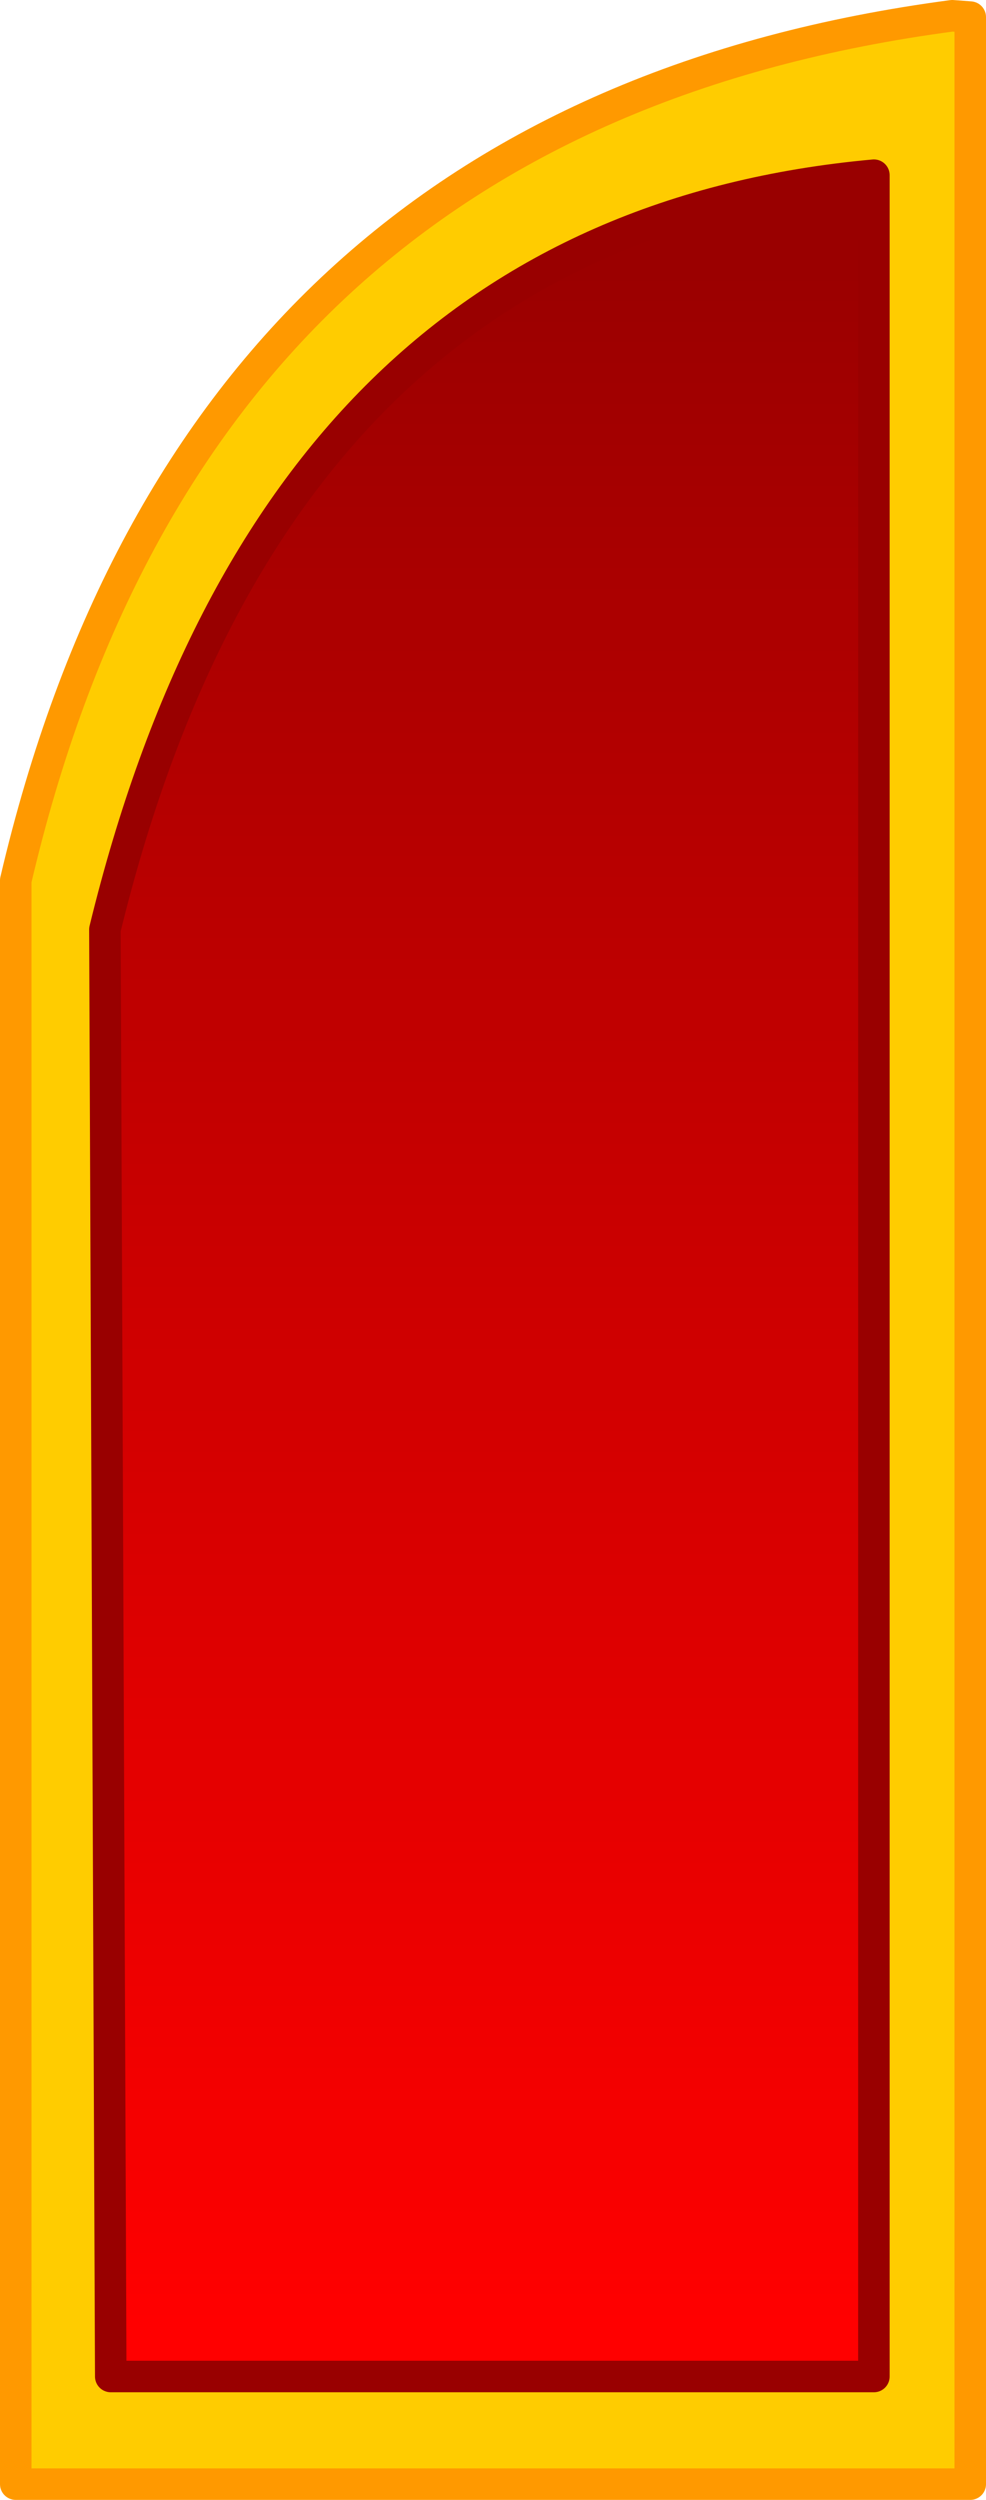
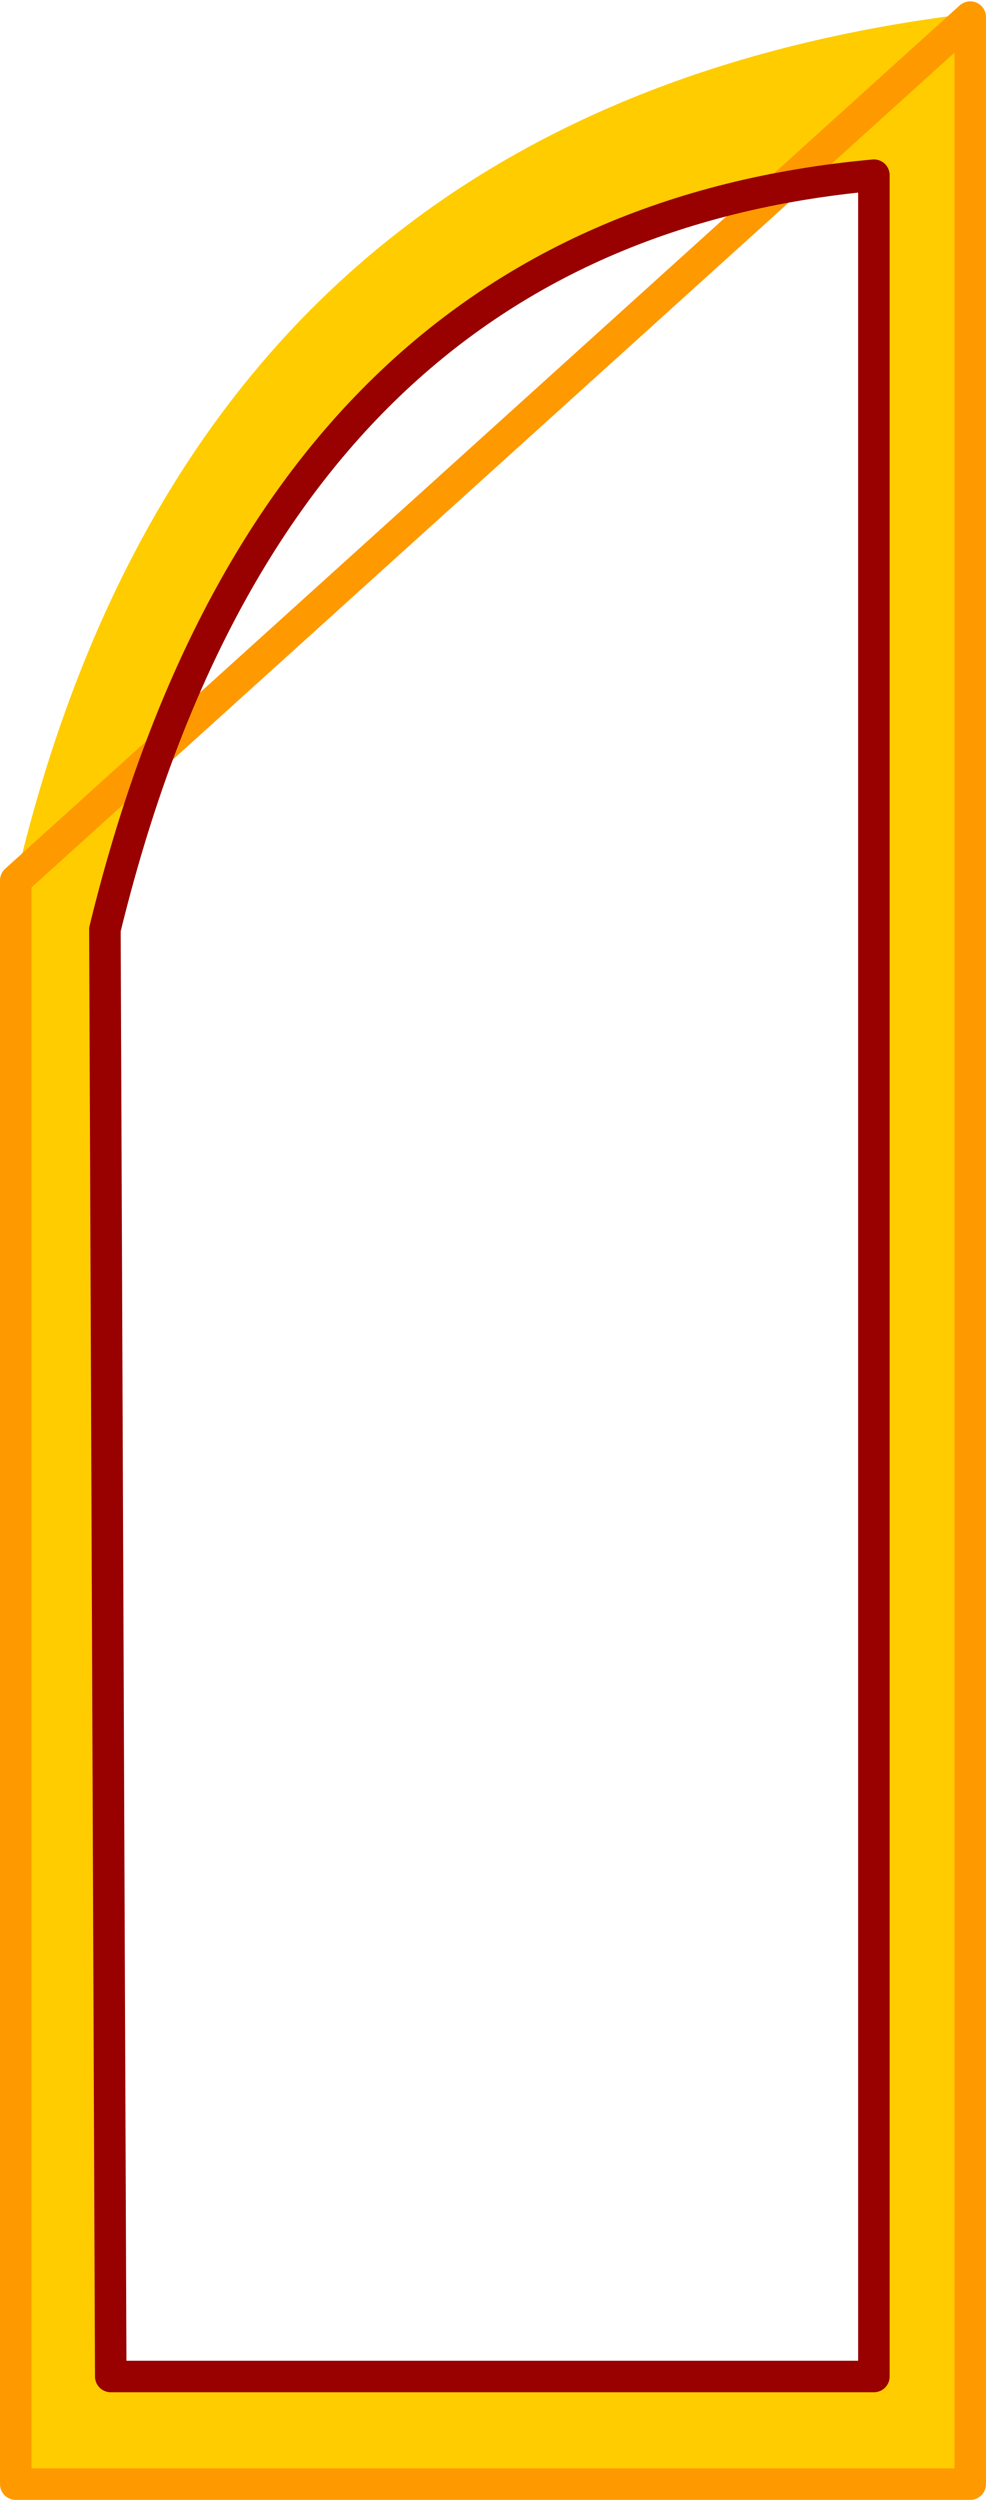
<svg xmlns="http://www.w3.org/2000/svg" height="277.55px" width="109.5px">
  <g transform="matrix(1.0, 0.0, 0.0, 1.0, 1.75, 1.75)">
    <path d="M106.0 0.15 L106.0 274.05 0.0 274.05 0.0 96.0 Q19.85 11.15 104.0 0.0 L106.0 0.15 M9.9 101.45 L10.55 262.1 95.3 262.1 95.3 17.7 Q28.85 23.75 9.9 101.45" fill="#ffcc00" fill-rule="evenodd" stroke="none" />
-     <path d="M9.9 101.45 Q28.85 23.75 95.3 17.7 L95.3 262.1 10.55 262.1 9.9 101.45" fill="url(#gradient0)" fill-rule="evenodd" stroke="none" />
-     <path d="M106.0 0.15 L106.0 274.05 0.0 274.05 0.0 96.0 Q19.85 11.15 104.0 0.0 L106.0 0.15" fill="none" stroke="#ff9900" stroke-linecap="round" stroke-linejoin="round" stroke-width="3.5" />
+     <path d="M106.0 0.15 L106.0 274.05 0.0 274.05 0.0 96.0 L106.0 0.15" fill="none" stroke="#ff9900" stroke-linecap="round" stroke-linejoin="round" stroke-width="3.5" />
    <path d="M9.9 101.45 L10.55 262.1 95.3 262.1 95.3 17.7 Q28.85 23.75 9.9 101.45" fill="none" stroke="#990000" stroke-linecap="round" stroke-linejoin="round" stroke-width="3.5" />
  </g>
  <defs>
    <linearGradient gradientTransform="matrix(0.0, -0.142, 0.052, 0.0, 52.6, 140.05)" gradientUnits="userSpaceOnUse" id="gradient0" spreadMethod="pad" x1="-819.2" x2="819.2">
      <stop offset="0.0" stop-color="#ff0000" />
      <stop offset="1.0" stop-color="#990000" />
    </linearGradient>
  </defs>
</svg>